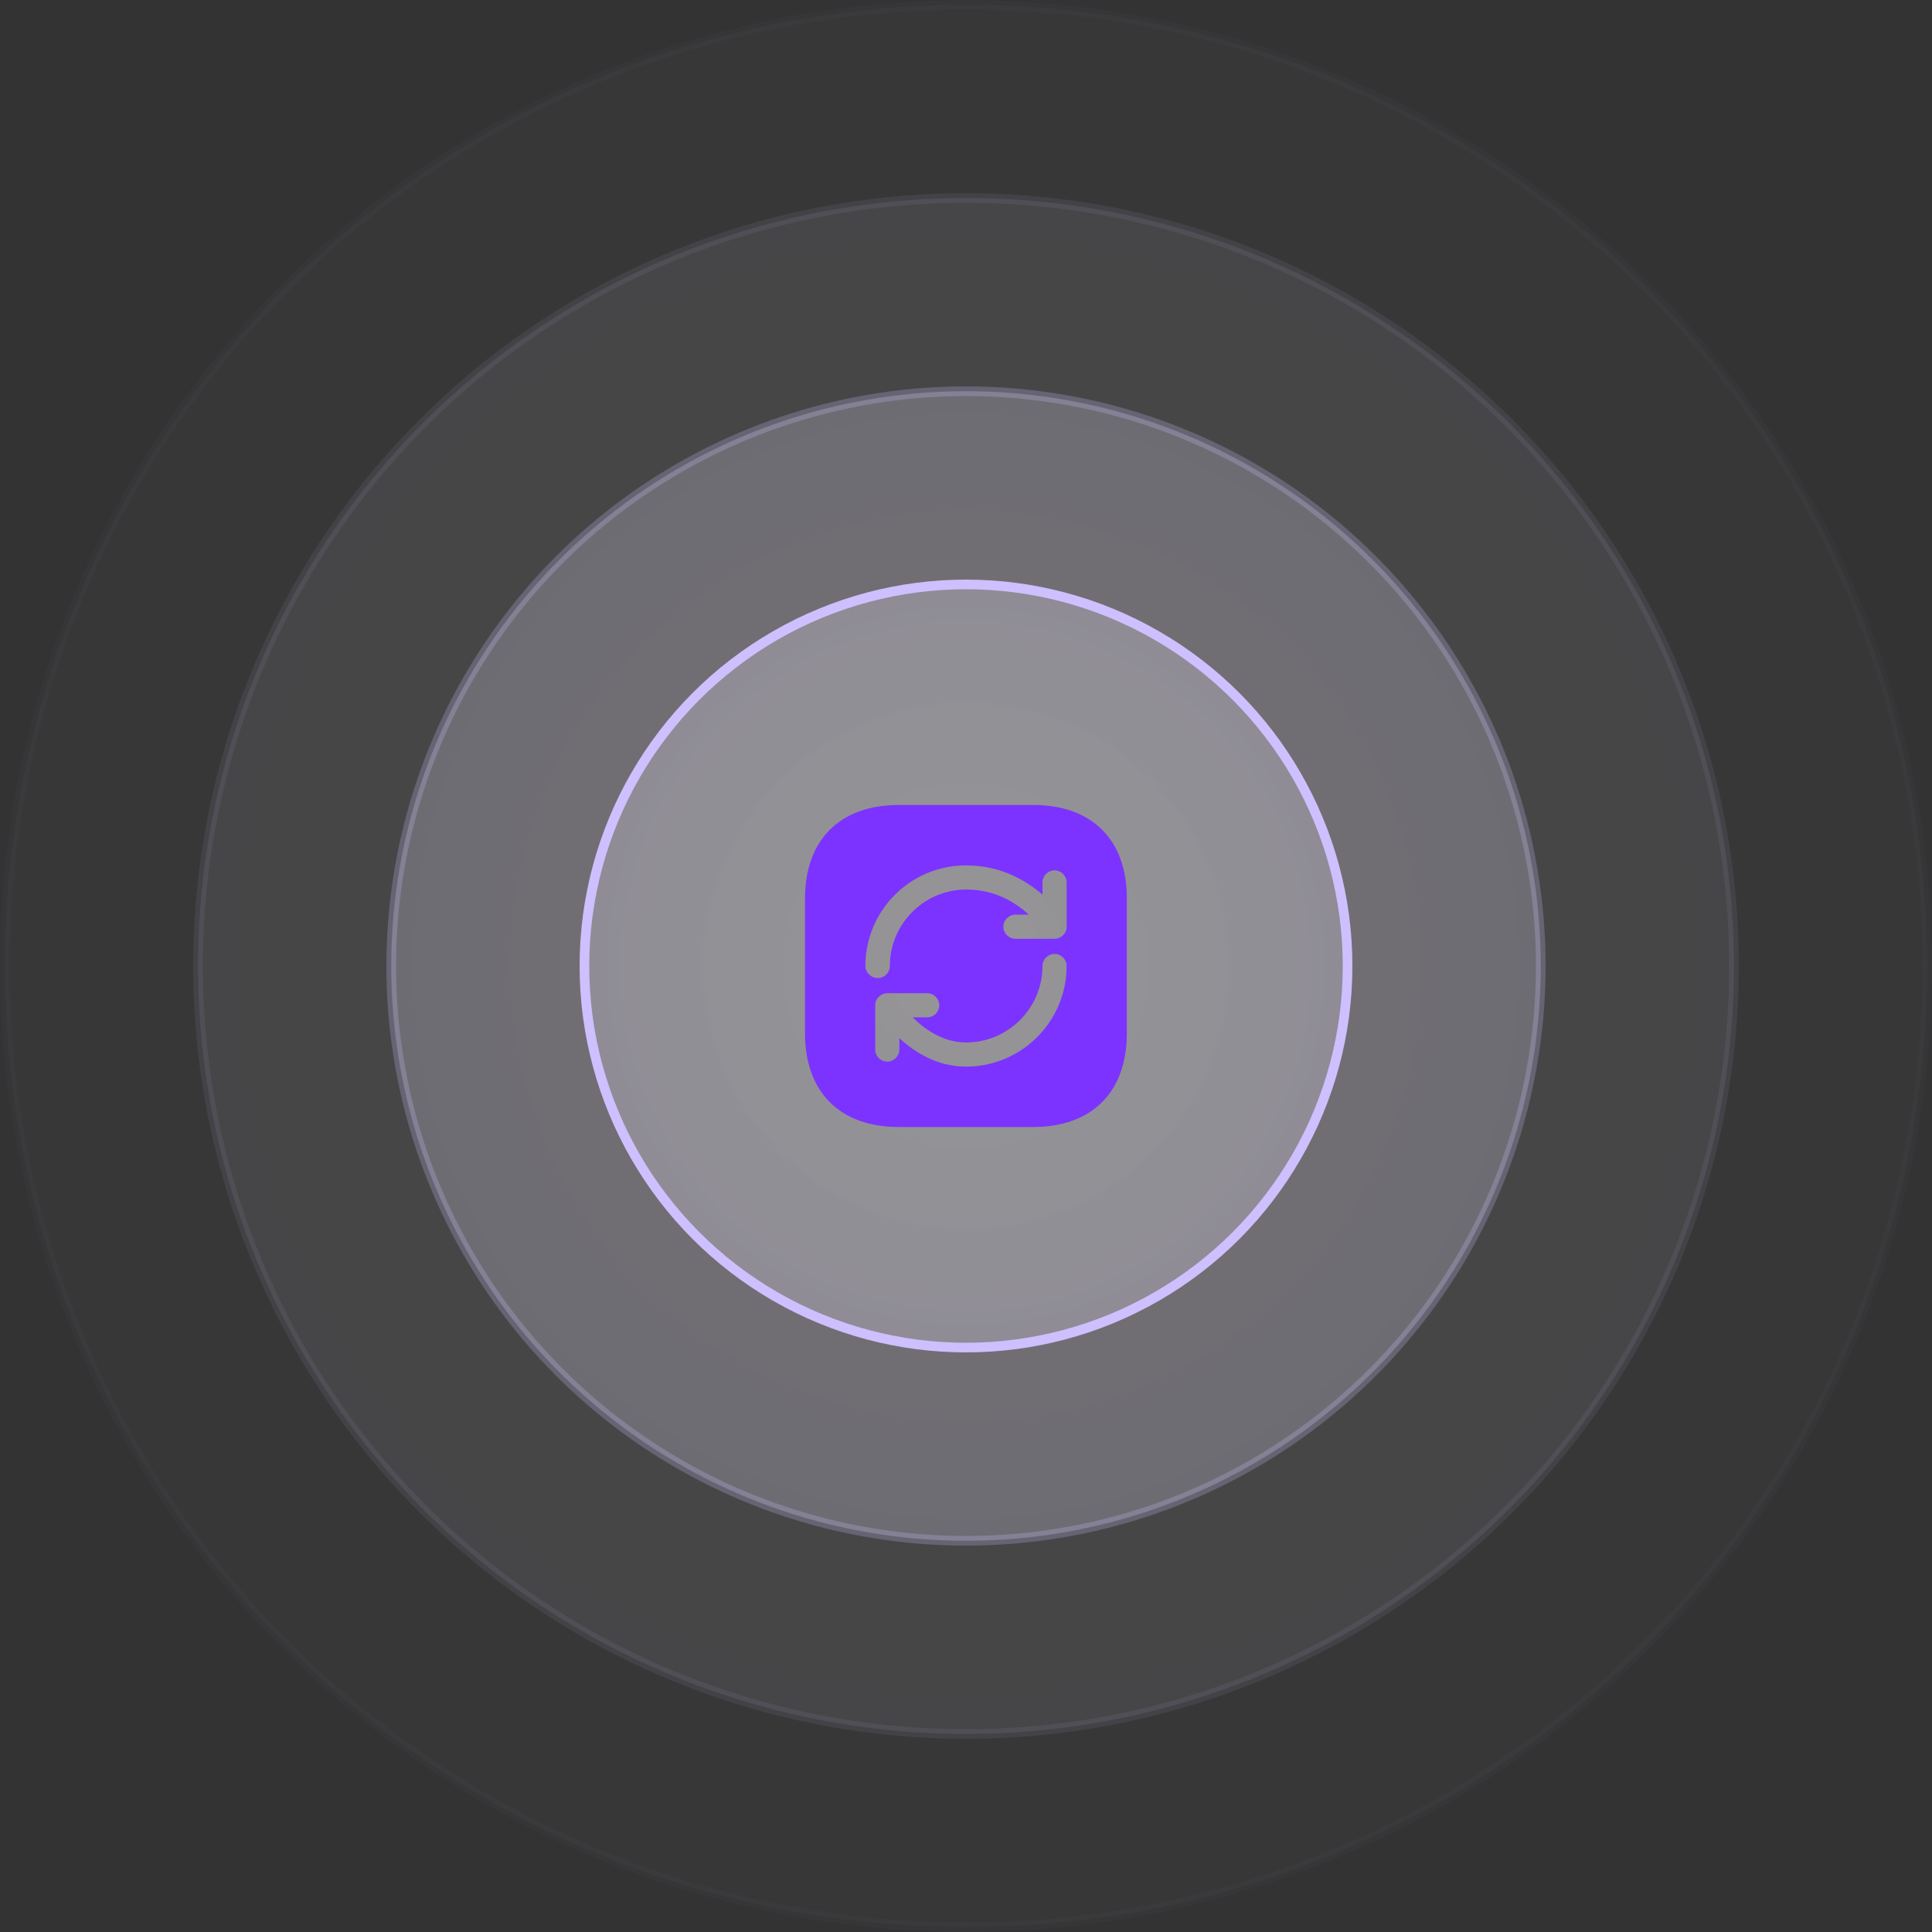
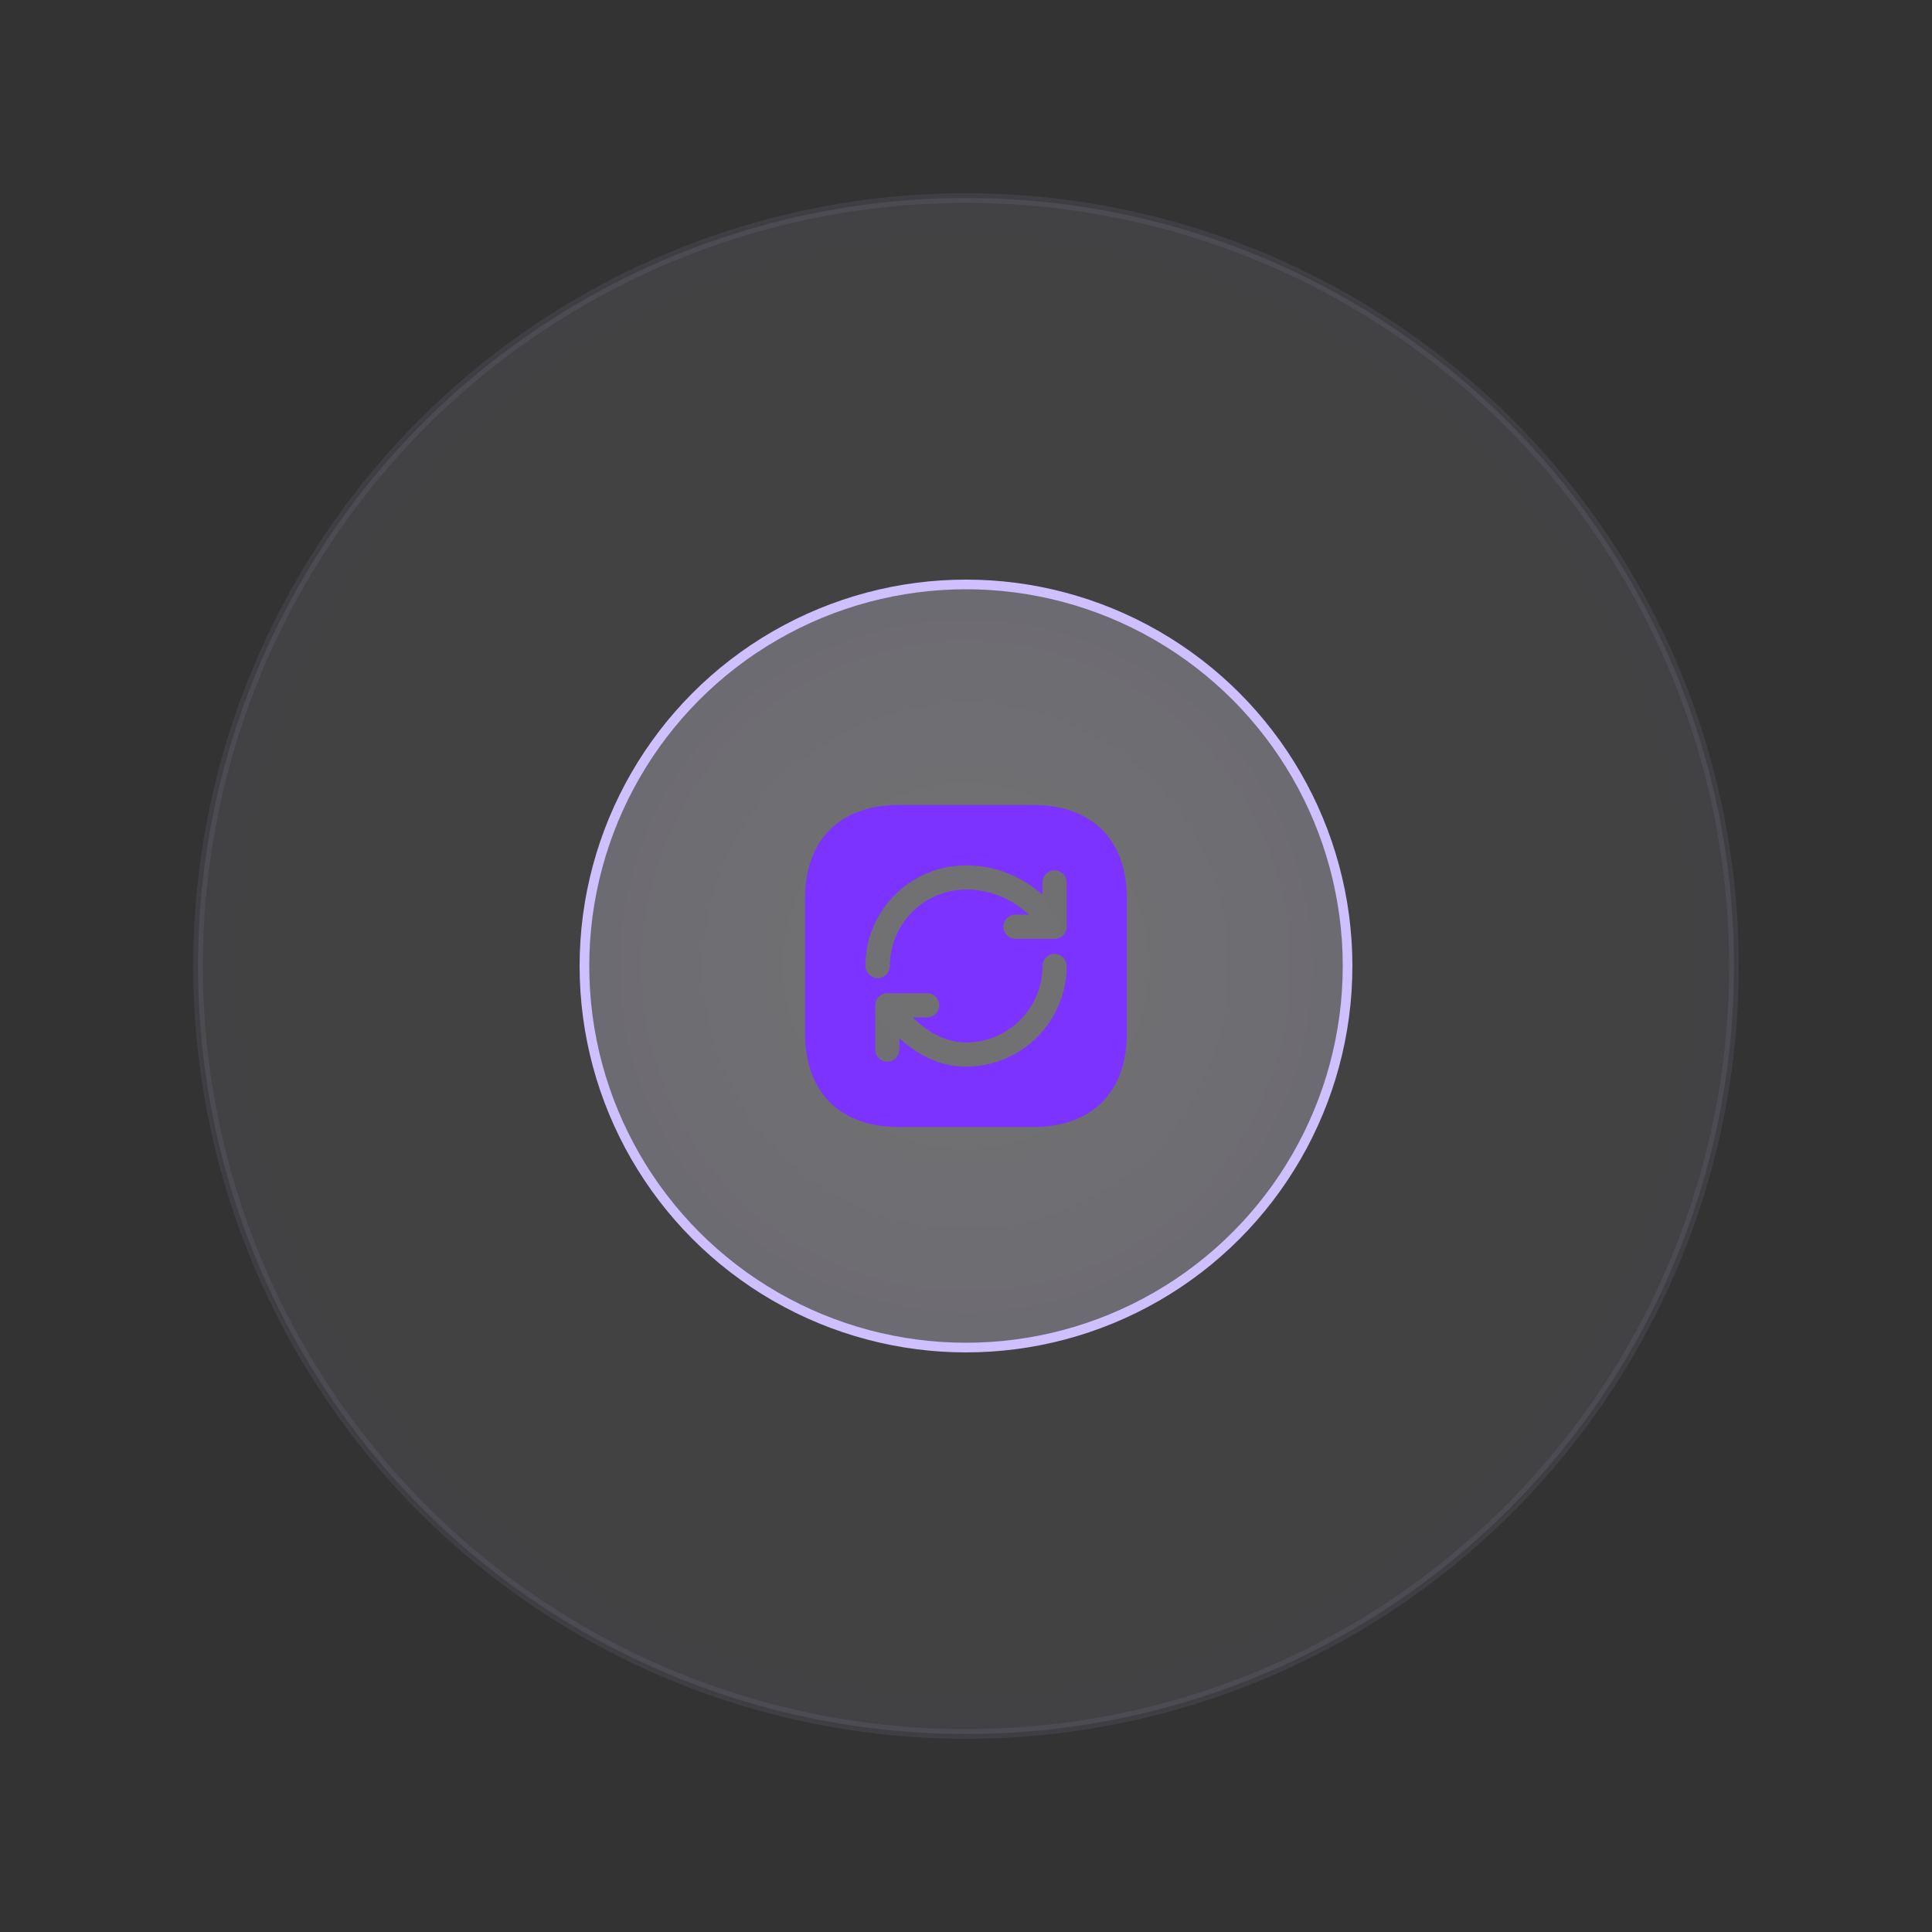
<svg xmlns="http://www.w3.org/2000/svg" viewBox="0 0 200 200" fill="none">
  <rect x="0" y="0" width="200" height="200" fill="#333333" stroke="none" />
-   <circle opacity="0.02" cx="100" cy="100" r="99.5" fill="url(#paint0_radial_1_15849)" stroke="#CEBFFF" />
  <circle opacity="0.08" cx="100" cy="100" r="79.5" fill="url(#paint1_radial_1_15849)" stroke="#CEBFFF" />
-   <circle opacity="0.24" cx="100" cy="100" r="59.5" fill="url(#paint2_radial_1_15849)" stroke="#CEBFFF" />
  <circle cx="100" cy="100" r="39.5" fill="url(#paint3_radial_1_15849)" fill-opacity="0.25" stroke="#CEBFFF" />
  <path d="M106.983 83.333H93.017C86.95 83.333 83.333 86.95 83.333 93.017V106.967C83.333 113.05 86.95 116.667 93.017 116.667H106.967C113.033 116.667 116.65 113.05 116.65 106.983V93.017C116.667 86.95 113.05 83.333 106.983 83.333ZM100 110.417C97.017 110.417 94.683 108.933 93.1 107.467V108.65C93.1 109.333 92.533 109.9 91.85 109.9C91.167 109.9 90.6 109.333 90.6 108.65V104.067C90.6 103.383 91.167 102.817 91.85 102.817H95.983C96.667 102.817 97.233 103.383 97.233 104.067C97.233 104.75 96.667 105.317 95.983 105.317H94.483C95.717 106.55 97.633 107.917 100 107.917C104.367 107.917 107.917 104.367 107.917 100C107.917 99.317 108.483 98.75 109.167 98.75C109.85 98.75 110.417 99.317 110.417 100C110.417 105.75 105.75 110.417 100 110.417ZM110.417 95.9C110.417 95.95 110.417 96 110.417 96.033C110.4 96.217 110.35 96.383 110.267 96.533C110.183 96.683 110.067 96.817 109.917 96.933C109.8 97.017 109.667 97.083 109.517 97.133C109.4 97.167 109.283 97.183 109.167 97.183H105.117C104.433 97.183 103.867 96.617 103.867 95.933C103.867 95.25 104.433 94.683 105.117 94.683H106.5C105.167 93.45 103.017 92.083 100.033 92.083C95.667 92.083 92.117 95.633 92.117 100C92.117 100.683 91.55 101.25 90.867 101.25C90.183 101.25 89.583 100.683 89.583 100C89.583 94.25 94.25 89.583 100 89.583C103.583 89.583 106.217 91.133 107.917 92.617V91.35C107.917 90.667 108.483 90.1 109.167 90.1C109.85 90.1 110.417 90.667 110.417 91.35V95.9Z" fill="#7C33FF" />
  <defs>
    <radialGradient id="paint0_radial_1_15849" cx="0" cy="0" r="1" gradientUnits="userSpaceOnUse" gradientTransform="translate(100 100) rotate(90) scale(100)">
      <stop stop-color="white" />
      <stop offset="1" stop-color="#ECE6FF" />
    </radialGradient>
    <radialGradient id="paint1_radial_1_15849" cx="0" cy="0" r="1" gradientUnits="userSpaceOnUse" gradientTransform="translate(100 100) rotate(90) scale(80)">
      <stop stop-color="white" />
      <stop offset="1" stop-color="#ECE6FF" />
    </radialGradient>
    <radialGradient id="paint2_radial_1_15849" cx="0" cy="0" r="1" gradientUnits="userSpaceOnUse" gradientTransform="translate(100 100) rotate(90) scale(60)">
      <stop stop-color="white" />
      <stop offset="1" stop-color="#ECE6FF" />
    </radialGradient>
    <radialGradient id="paint3_radial_1_15849" cx="0" cy="0" r="1" gradientUnits="userSpaceOnUse" gradientTransform="translate(100 100) rotate(90) scale(40)">
      <stop stop-color="white" />
      <stop offset="1" stop-color="#ECE6FF" />
    </radialGradient>
  </defs>
</svg>